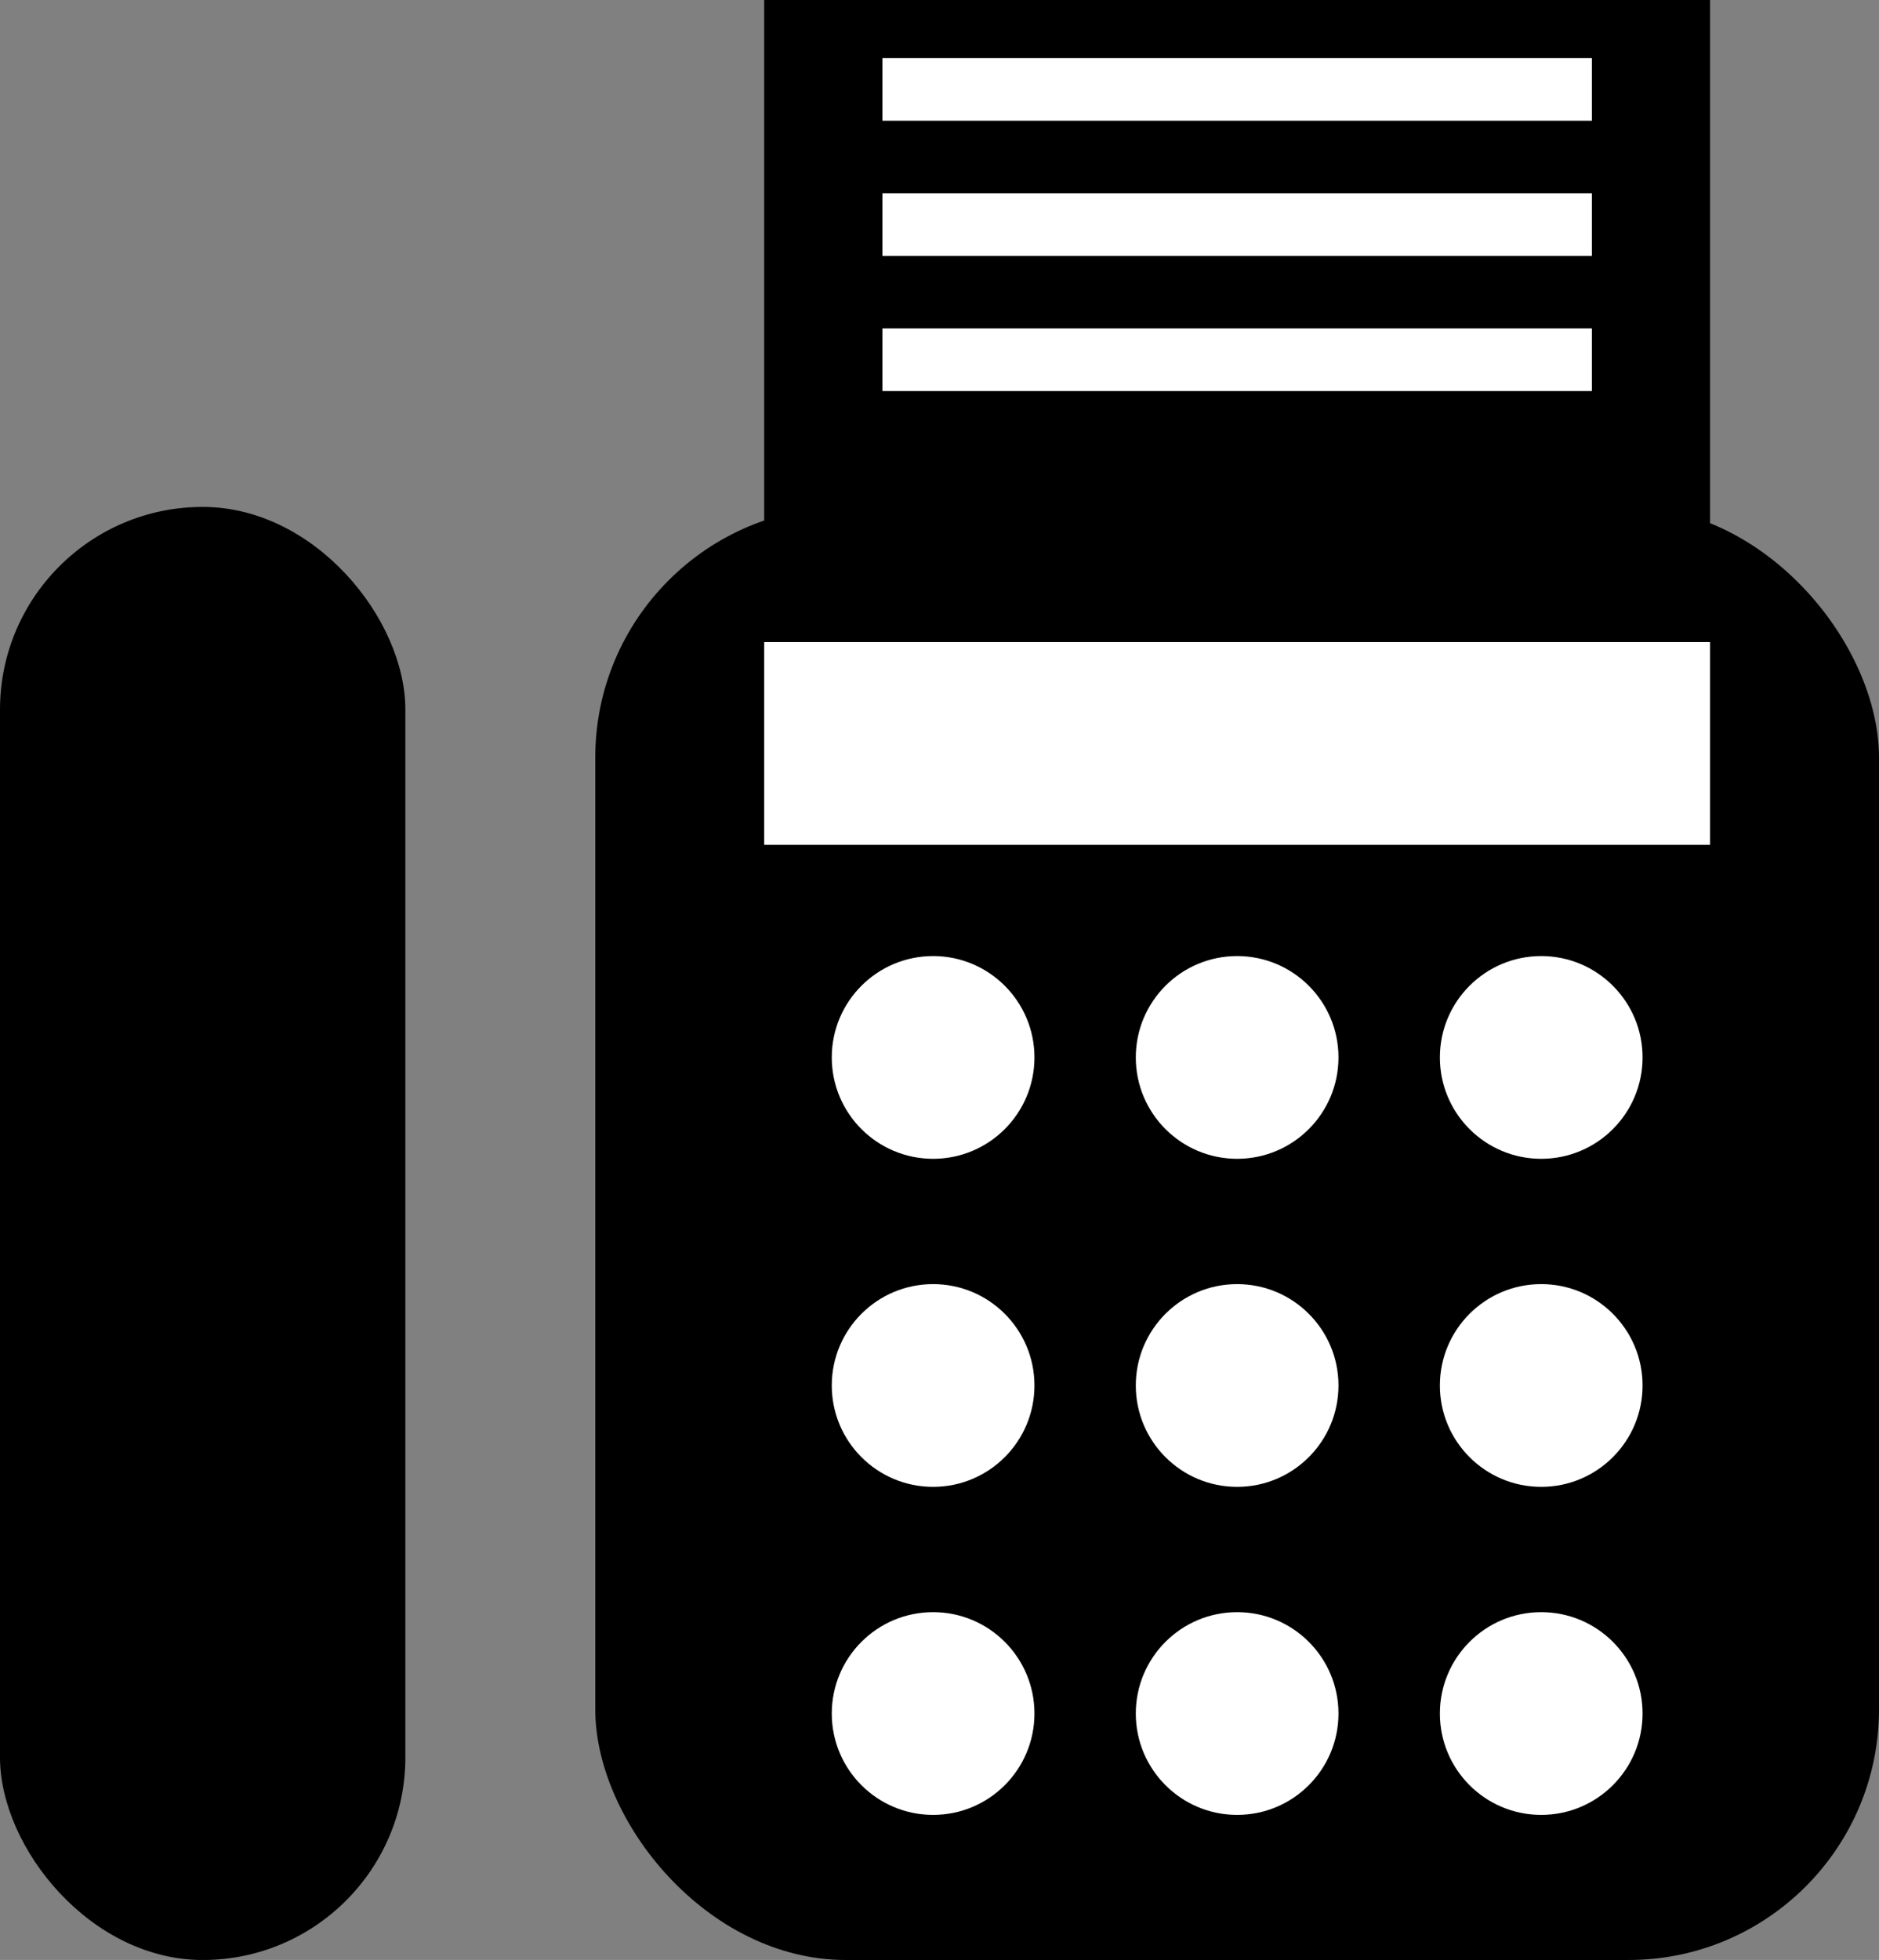
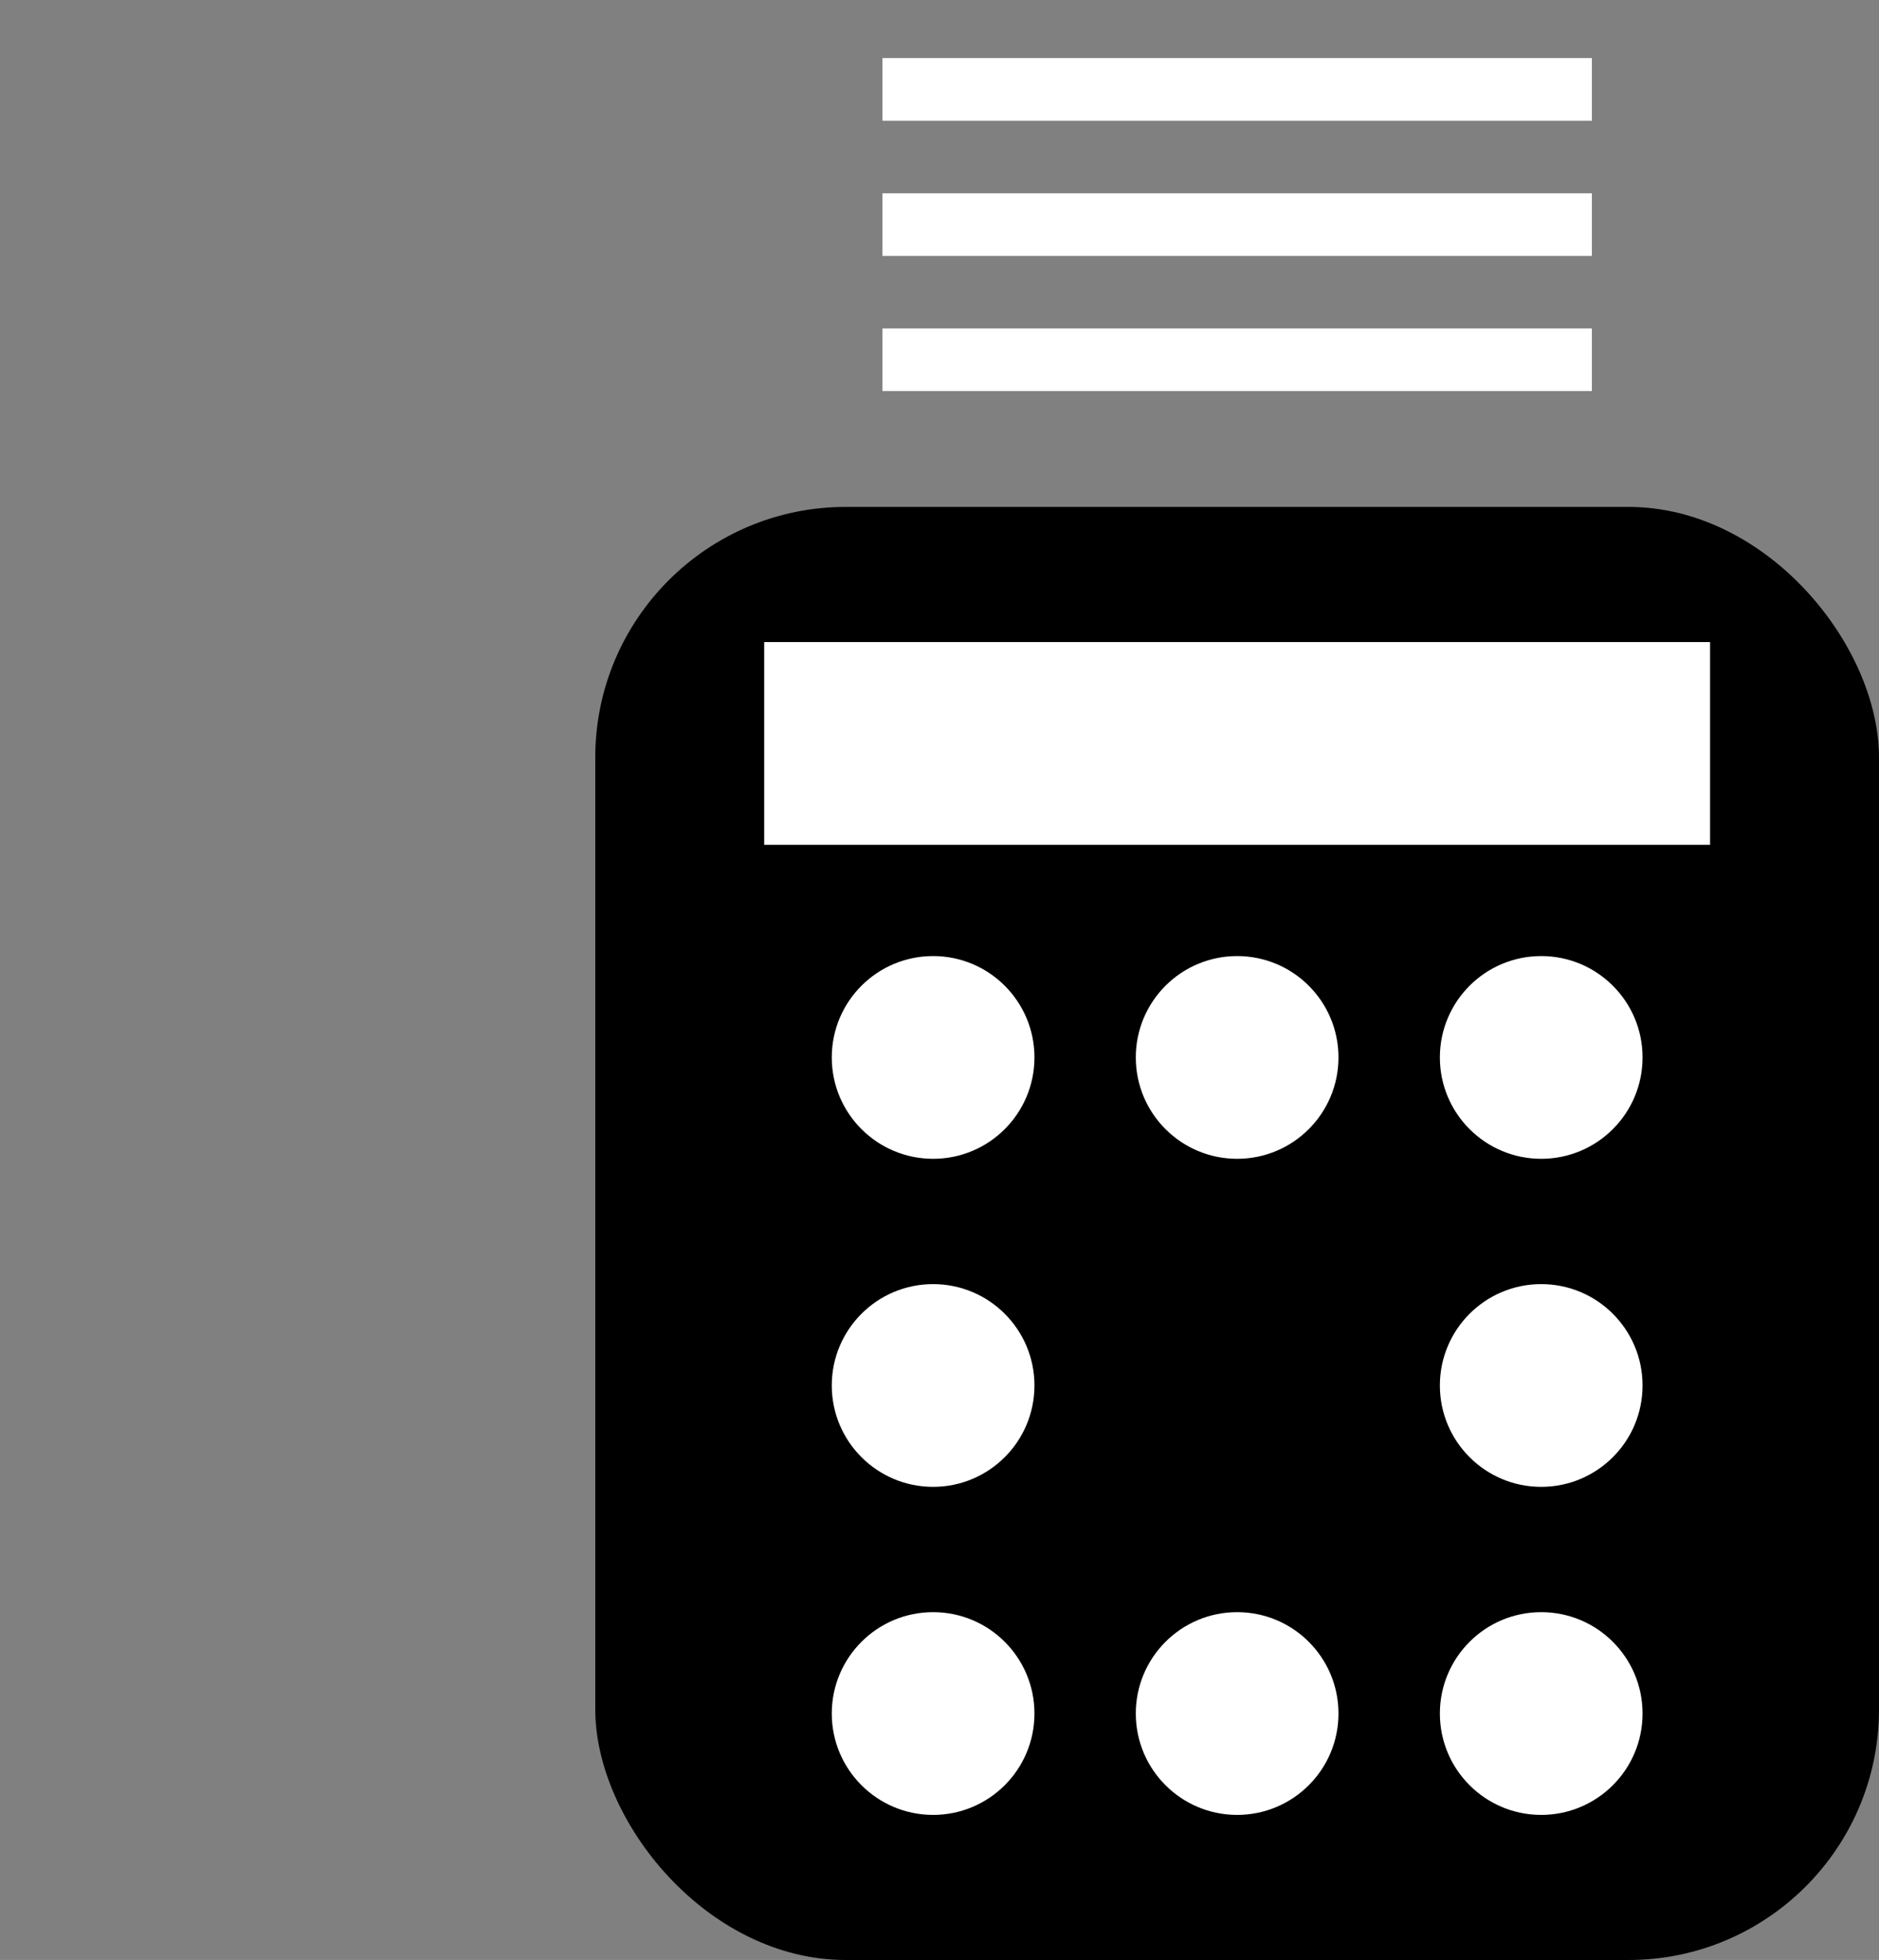
<svg xmlns="http://www.w3.org/2000/svg" width="30" height="31.283" viewBox="0 0 30 31.283">
  <rect x="0" y="0" width="30" height="31.283" fill="#808080" stroke="none" />
  <g id="グループ_22235" data-name="グループ 22235" transform="translate(-212 -3919)">
    <g id="グループ_22238" data-name="グループ 22238" transform="translate(224.201 3919)">
-       <rect id="長方形_9671" data-name="長方形 9671" width="15.102" height="10.248" />
      <line id="線_1677" data-name="線 1677" x2="11.327" transform="translate(1.888 1.427)" fill="none" stroke="#fff" stroke-width="1" />
      <line id="線_1678" data-name="線 1678" x2="11.327" transform="translate(1.888 3.585)" fill="none" stroke="#fff" stroke-width="1" />
      <line id="線_1679" data-name="線 1679" x2="11.327" transform="translate(1.888 5.742)" fill="none" stroke="#fff" stroke-width="1" />
    </g>
-     <rect id="長方形_9668" data-name="長方形 9668" width="6.472" height="23.193" rx="3.236" transform="translate(212 3927.091)" />
    <rect id="長方形_9669" data-name="長方形 9669" width="20.496" height="23.193" rx="4" transform="translate(221.504 3927.091)" />
    <rect id="長方形_9670" data-name="長方形 9670" width="15.102" height="3.236" transform="translate(224.201 3929.248)" fill="#fff" />
    <g id="グループ_22234" data-name="グループ 22234" transform="translate(225.28 1805.687)">
      <g id="グループ_22237" data-name="グループ 22237" transform="translate(0 -0.618)">
        <circle id="楕円形_393" data-name="楕円形 393" cx="1.618" cy="1.618" r="1.618" transform="translate(0 2139.663)" fill="#fff" />
        <circle id="楕円形_392" data-name="楕円形 392" cx="1.618" cy="1.618" r="1.618" transform="translate(4.854 2139.663)" fill="#fff" />
        <circle id="楕円形_391" data-name="楕円形 391" cx="1.618" cy="1.618" r="1.618" transform="translate(9.709 2139.663)" fill="#fff" />
      </g>
      <g id="グループ_22236" data-name="グループ 22236" transform="translate(0 -1)">
        <circle id="楕円形_390" data-name="楕円形 390" cx="1.618" cy="1.618" r="1.618" transform="translate(0 2134.809)" fill="#fff" />
-         <circle id="楕円形_389" data-name="楕円形 389" cx="1.618" cy="1.618" r="1.618" transform="translate(4.854 2134.809)" fill="#fff" />
        <circle id="楕円形_388" data-name="楕円形 388" cx="1.618" cy="1.618" r="1.618" transform="translate(9.709 2134.809)" fill="#fff" />
      </g>
      <g id="グループ_22235-2" data-name="グループ 22235" transform="translate(0 -1.382)">
        <circle id="楕円形_385" data-name="楕円形 385" cx="1.618" cy="1.618" r="1.618" transform="translate(0 2129.955)" fill="#fff" />
        <circle id="楕円形_386" data-name="楕円形 386" cx="1.618" cy="1.618" r="1.618" transform="translate(4.854 2129.955)" fill="#fff" />
        <circle id="楕円形_387" data-name="楕円形 387" cx="1.618" cy="1.618" r="1.618" transform="translate(9.709 2129.955)" fill="#fff" />
      </g>
    </g>
  </g>
</svg>